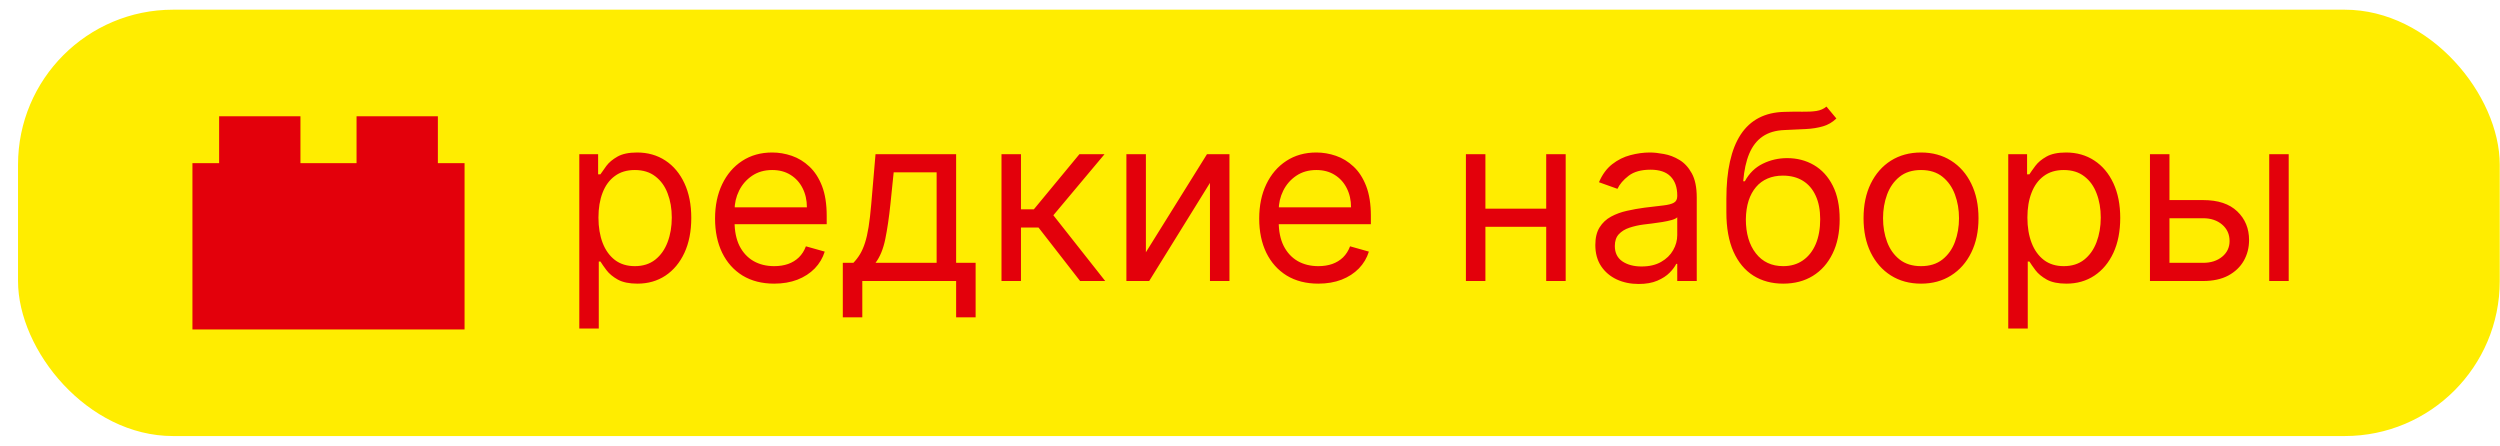
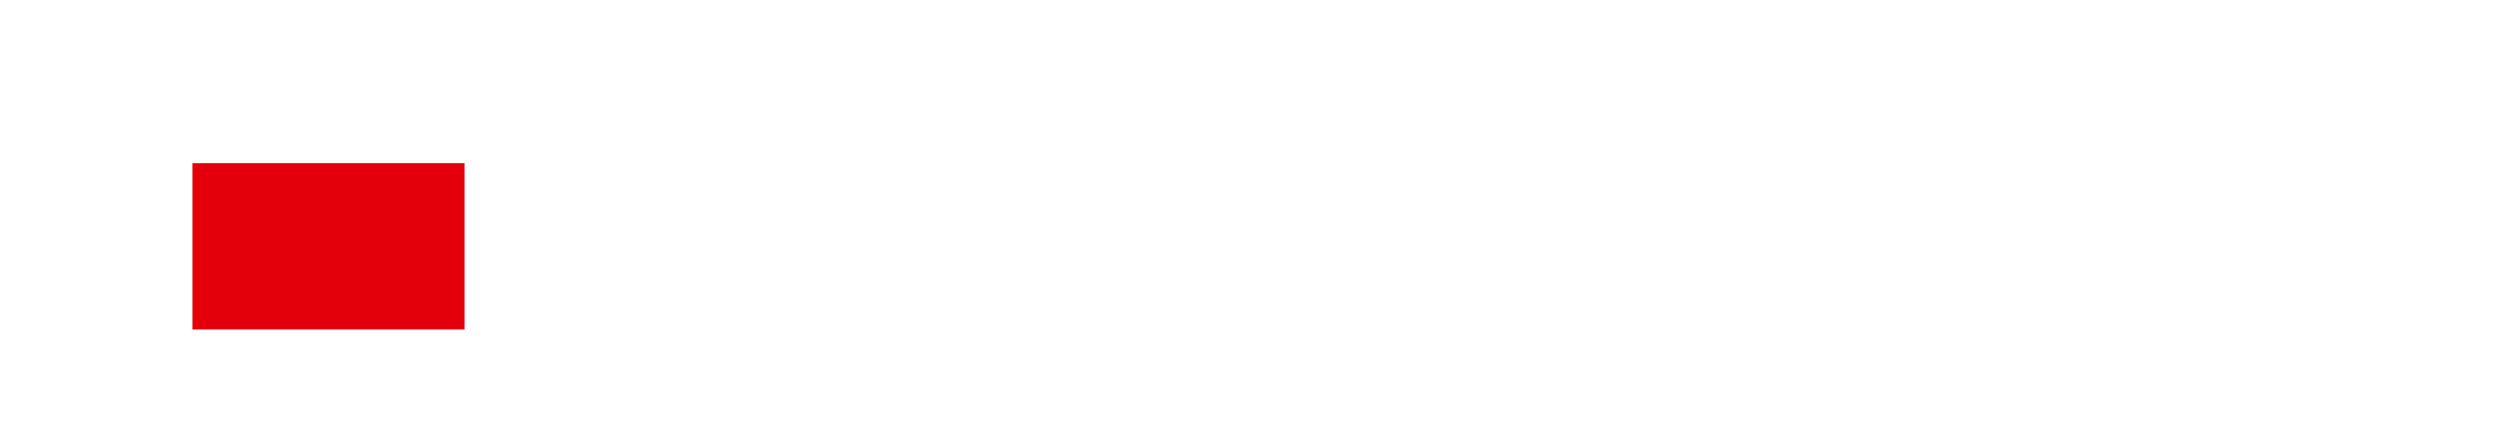
<svg xmlns="http://www.w3.org/2000/svg" width="129" height="23" viewBox="0 0 129 23" fill="none">
-   <rect x="0.93" y="0.5" width="128.057" height="22" rx="8" fill="#FFED00" />
  <path d="M9.93 8.419H23.971V17H9.93V8.419Z" fill="#E3000B" />
-   <path d="M11.307 6H15.503V14.581H11.307V6Z" fill="#E3000B" />
-   <path d="M18.398 6H22.594V14.581H18.398V6Z" fill="#E3000B" />
-   <path d="M29.892 16.954V7.955H30.863V8.994H30.982C31.056 8.881 31.159 8.736 31.289 8.56C31.423 8.381 31.613 8.222 31.86 8.082C32.11 7.94 32.448 7.869 32.874 7.869C33.426 7.869 33.911 8.007 34.332 8.283C34.752 8.558 35.08 8.949 35.316 9.455C35.552 9.96 35.67 10.557 35.67 11.244C35.67 11.938 35.552 12.538 35.316 13.047C35.08 13.553 34.754 13.945 34.336 14.223C33.919 14.499 33.437 14.636 32.892 14.636C32.471 14.636 32.134 14.567 31.881 14.428C31.629 14.286 31.434 14.125 31.298 13.946C31.161 13.764 31.056 13.614 30.982 13.494H30.897V16.954H29.892ZM30.88 11.227C30.88 11.722 30.953 12.158 31.097 12.536C31.242 12.911 31.454 13.204 31.732 13.418C32.011 13.628 32.352 13.733 32.755 13.733C33.176 13.733 33.526 13.622 33.808 13.401C34.092 13.176 34.305 12.875 34.447 12.497C34.592 12.117 34.664 11.693 34.664 11.227C34.664 10.767 34.593 10.352 34.451 9.983C34.312 9.611 34.1 9.317 33.816 9.101C33.535 8.882 33.181 8.773 32.755 8.773C32.346 8.773 32.002 8.876 31.724 9.084C31.445 9.288 31.235 9.575 31.093 9.945C30.951 10.311 30.88 10.739 30.88 11.227ZM39.948 14.636C39.318 14.636 38.774 14.497 38.316 14.219C37.862 13.938 37.511 13.546 37.264 13.043C37.019 12.537 36.897 11.949 36.897 11.278C36.897 10.608 37.019 10.017 37.264 9.506C37.511 8.991 37.855 8.591 38.295 8.304C38.738 8.014 39.255 7.869 39.846 7.869C40.187 7.869 40.524 7.926 40.856 8.04C41.188 8.153 41.491 8.338 41.764 8.594C42.036 8.847 42.254 9.182 42.416 9.599C42.578 10.017 42.658 10.531 42.658 11.142V11.568H37.613V10.699H41.636C41.636 10.329 41.562 10 41.414 9.71C41.269 9.42 41.062 9.192 40.792 9.024C40.525 8.857 40.21 8.773 39.846 8.773C39.445 8.773 39.099 8.872 38.806 9.071C38.517 9.267 38.294 9.523 38.137 9.838C37.981 10.153 37.903 10.492 37.903 10.852V11.432C37.903 11.926 37.988 12.345 38.158 12.689C38.332 13.03 38.572 13.29 38.879 13.469C39.185 13.645 39.542 13.733 39.948 13.733C40.212 13.733 40.451 13.696 40.664 13.622C40.88 13.546 41.066 13.432 41.222 13.281C41.379 13.128 41.499 12.938 41.585 12.71L42.556 12.983C42.454 13.312 42.282 13.602 42.041 13.852C41.799 14.099 41.501 14.293 41.146 14.432C40.791 14.568 40.392 14.636 39.948 14.636ZM43.489 16.375V13.562H44.035C44.169 13.423 44.283 13.273 44.38 13.111C44.477 12.949 44.56 12.757 44.632 12.536C44.705 12.311 44.768 12.038 44.819 11.717C44.87 11.393 44.916 11.003 44.955 10.546L45.177 7.955H49.336V13.562H50.342V16.375H49.336V14.5H44.495V16.375H43.489ZM45.177 13.562H48.33V8.892H46.114L45.944 10.546C45.873 11.23 45.785 11.828 45.68 12.339C45.575 12.851 45.407 13.258 45.177 13.562ZM51.677 14.5V7.955H52.682V10.801H53.347L55.699 7.955H56.995L54.353 11.108L57.029 14.5H55.733L53.586 11.739H52.682V14.5H51.677ZM59.128 13.017L62.281 7.955H63.44V14.5H62.434V9.438L59.298 14.5H58.122V7.955H59.128V13.017ZM68.026 14.636C67.396 14.636 66.852 14.497 66.394 14.219C65.94 13.938 65.589 13.546 65.342 13.043C65.097 12.537 64.975 11.949 64.975 11.278C64.975 10.608 65.097 10.017 65.342 9.506C65.589 8.991 65.933 8.591 66.373 8.304C66.816 8.014 67.333 7.869 67.924 7.869C68.265 7.869 68.602 7.926 68.934 8.04C69.266 8.153 69.569 8.338 69.842 8.594C70.115 8.847 70.332 9.182 70.494 9.599C70.656 10.017 70.737 10.531 70.737 11.142V11.568H65.691V10.699H69.714C69.714 10.329 69.64 10 69.492 9.71C69.347 9.42 69.14 9.192 68.87 9.024C68.603 8.857 68.288 8.773 67.924 8.773C67.524 8.773 67.177 8.872 66.884 9.071C66.595 9.267 66.372 9.523 66.215 9.838C66.059 10.153 65.981 10.492 65.981 10.852V11.432C65.981 11.926 66.066 12.345 66.237 12.689C66.41 13.03 66.65 13.29 66.957 13.469C67.264 13.645 67.62 13.733 68.026 13.733C68.291 13.733 68.529 13.696 68.742 13.622C68.958 13.546 69.144 13.432 69.301 13.281C69.457 13.128 69.578 12.938 69.663 12.71L70.634 12.983C70.532 13.312 70.36 13.602 70.119 13.852C69.877 14.099 69.579 14.293 69.224 14.432C68.869 14.568 68.47 14.636 68.026 14.636ZM80.022 10.767V11.704H76.409V10.767H80.022ZM76.647 7.955V14.5H75.641V7.955H76.647ZM80.789 7.955V14.5H79.784V7.955H80.789ZM84.552 14.653C84.137 14.653 83.761 14.575 83.423 14.419C83.085 14.26 82.816 14.031 82.617 13.733C82.418 13.432 82.319 13.068 82.319 12.642C82.319 12.267 82.393 11.963 82.541 11.73C82.688 11.494 82.886 11.31 83.133 11.176C83.38 11.043 83.653 10.943 83.951 10.878C84.252 10.81 84.555 10.756 84.859 10.716C85.257 10.665 85.579 10.626 85.826 10.601C86.076 10.572 86.258 10.526 86.372 10.46C86.488 10.395 86.546 10.281 86.546 10.119V10.085C86.546 9.665 86.431 9.338 86.201 9.105C85.974 8.872 85.629 8.756 85.166 8.756C84.686 8.756 84.309 8.861 84.036 9.071C83.764 9.281 83.572 9.506 83.461 9.744L82.507 9.403C82.677 9.006 82.904 8.696 83.188 8.474C83.475 8.25 83.788 8.094 84.126 8.006C84.467 7.915 84.802 7.869 85.132 7.869C85.342 7.869 85.583 7.895 85.856 7.946C86.132 7.994 86.397 8.095 86.653 8.249C86.911 8.402 87.126 8.634 87.296 8.943C87.467 9.253 87.552 9.668 87.552 10.188V14.5H86.546V13.614H86.495C86.427 13.756 86.313 13.908 86.154 14.07C85.995 14.232 85.784 14.369 85.519 14.483C85.255 14.597 84.933 14.653 84.552 14.653ZM84.705 13.75C85.103 13.75 85.438 13.672 85.711 13.516C85.987 13.359 86.194 13.158 86.333 12.911C86.475 12.663 86.546 12.403 86.546 12.131V11.21C86.504 11.261 86.41 11.308 86.265 11.351C86.123 11.391 85.958 11.426 85.771 11.457C85.586 11.486 85.406 11.511 85.23 11.534C85.056 11.554 84.916 11.571 84.808 11.585C84.546 11.619 84.302 11.675 84.075 11.751C83.85 11.825 83.668 11.938 83.529 12.088C83.393 12.236 83.325 12.438 83.325 12.693C83.325 13.043 83.454 13.307 83.713 13.486C83.974 13.662 84.305 13.75 84.705 13.75ZM94.246 5.5L94.757 6.114C94.558 6.307 94.328 6.442 94.067 6.518C93.805 6.595 93.51 6.642 93.18 6.659C92.851 6.676 92.484 6.693 92.081 6.71C91.626 6.727 91.25 6.838 90.951 7.043C90.653 7.247 90.423 7.543 90.261 7.929C90.099 8.315 89.996 8.79 89.95 9.352H90.035C90.257 8.943 90.564 8.642 90.956 8.449C91.348 8.256 91.768 8.159 92.217 8.159C92.728 8.159 93.189 8.278 93.598 8.517C94.007 8.756 94.331 9.109 94.569 9.578C94.808 10.047 94.927 10.625 94.927 11.312C94.927 11.997 94.805 12.588 94.561 13.085C94.319 13.582 93.98 13.966 93.542 14.236C93.108 14.503 92.598 14.636 92.013 14.636C91.427 14.636 90.915 14.499 90.474 14.223C90.034 13.945 89.692 13.533 89.447 12.987C89.203 12.439 89.081 11.761 89.081 10.954V10.256C89.081 8.798 89.328 7.693 89.822 6.94C90.319 6.188 91.067 5.798 92.064 5.773C92.416 5.761 92.73 5.759 93.005 5.764C93.281 5.77 93.521 5.757 93.726 5.726C93.93 5.695 94.103 5.619 94.246 5.5ZM92.013 13.733C92.407 13.733 92.747 13.633 93.031 13.435C93.318 13.236 93.538 12.956 93.692 12.595C93.845 12.232 93.922 11.804 93.922 11.312C93.922 10.835 93.844 10.429 93.687 10.094C93.534 9.759 93.314 9.503 93.027 9.327C92.74 9.151 92.396 9.062 91.996 9.062C91.703 9.062 91.44 9.112 91.207 9.212C90.974 9.311 90.775 9.457 90.611 9.651C90.446 9.844 90.318 10.079 90.227 10.358C90.139 10.636 90.092 10.954 90.086 11.312C90.086 12.046 90.258 12.632 90.602 13.072C90.946 13.513 91.416 13.733 92.013 13.733ZM99.125 14.636C98.534 14.636 98.015 14.496 97.569 14.214C97.126 13.933 96.78 13.54 96.53 13.034C96.282 12.528 96.159 11.938 96.159 11.261C96.159 10.579 96.282 9.984 96.53 9.476C96.78 8.967 97.126 8.572 97.569 8.291C98.015 8.01 98.534 7.869 99.125 7.869C99.716 7.869 100.233 8.01 100.676 8.291C101.122 8.572 101.469 8.967 101.716 9.476C101.966 9.984 102.091 10.579 102.091 11.261C102.091 11.938 101.966 12.528 101.716 13.034C101.469 13.54 101.122 13.933 100.676 14.214C100.233 14.496 99.716 14.636 99.125 14.636ZM99.125 13.733C99.574 13.733 99.943 13.618 100.233 13.388C100.522 13.158 100.737 12.855 100.876 12.48C101.015 12.105 101.085 11.699 101.085 11.261C101.085 10.824 101.015 10.416 100.876 10.038C100.737 9.661 100.522 9.355 100.233 9.122C99.943 8.889 99.574 8.773 99.125 8.773C98.676 8.773 98.307 8.889 98.017 9.122C97.727 9.355 97.513 9.661 97.373 10.038C97.234 10.416 97.165 10.824 97.165 11.261C97.165 11.699 97.234 12.105 97.373 12.48C97.513 12.855 97.727 13.158 98.017 13.388C98.307 13.618 98.676 13.733 99.125 13.733ZM103.626 16.954V7.955H104.597V8.994H104.717C104.791 8.881 104.893 8.736 105.024 8.56C105.157 8.381 105.347 8.222 105.595 8.082C105.845 7.94 106.183 7.869 106.609 7.869C107.16 7.869 107.646 8.007 108.066 8.283C108.487 8.558 108.815 8.949 109.051 9.455C109.286 9.96 109.404 10.557 109.404 11.244C109.404 11.938 109.286 12.538 109.051 13.047C108.815 13.553 108.488 13.945 108.07 14.223C107.653 14.499 107.171 14.636 106.626 14.636C106.205 14.636 105.869 14.567 105.616 14.428C105.363 14.286 105.168 14.125 105.032 13.946C104.896 13.764 104.791 13.614 104.717 13.494H104.632V16.954H103.626ZM104.614 11.227C104.614 11.722 104.687 12.158 104.832 12.536C104.977 12.911 105.188 13.204 105.467 13.418C105.745 13.628 106.086 13.733 106.489 13.733C106.91 13.733 107.261 13.622 107.542 13.401C107.826 13.176 108.039 12.875 108.181 12.497C108.326 12.117 108.399 11.693 108.399 11.227C108.399 10.767 108.328 10.352 108.185 9.983C108.046 9.611 107.835 9.317 107.551 9.101C107.269 8.882 106.916 8.773 106.489 8.773C106.08 8.773 105.737 8.876 105.458 9.084C105.18 9.288 104.97 9.575 104.828 9.945C104.685 10.311 104.614 10.739 104.614 11.227ZM111.808 10.324H113.683C114.45 10.324 115.036 10.518 115.443 10.908C115.849 11.297 116.052 11.79 116.052 12.386C116.052 12.778 115.961 13.135 115.779 13.456C115.597 13.774 115.33 14.028 114.978 14.219C114.626 14.406 114.194 14.5 113.683 14.5H110.938V7.955H111.944V13.562H113.683C114.08 13.562 114.407 13.457 114.663 13.247C114.918 13.037 115.046 12.767 115.046 12.438C115.046 12.091 114.918 11.808 114.663 11.589C114.407 11.371 114.08 11.261 113.683 11.261H111.808V10.324ZM117.092 14.5V7.955H118.097V14.5H117.092Z" fill="#E3000B" />
</svg>